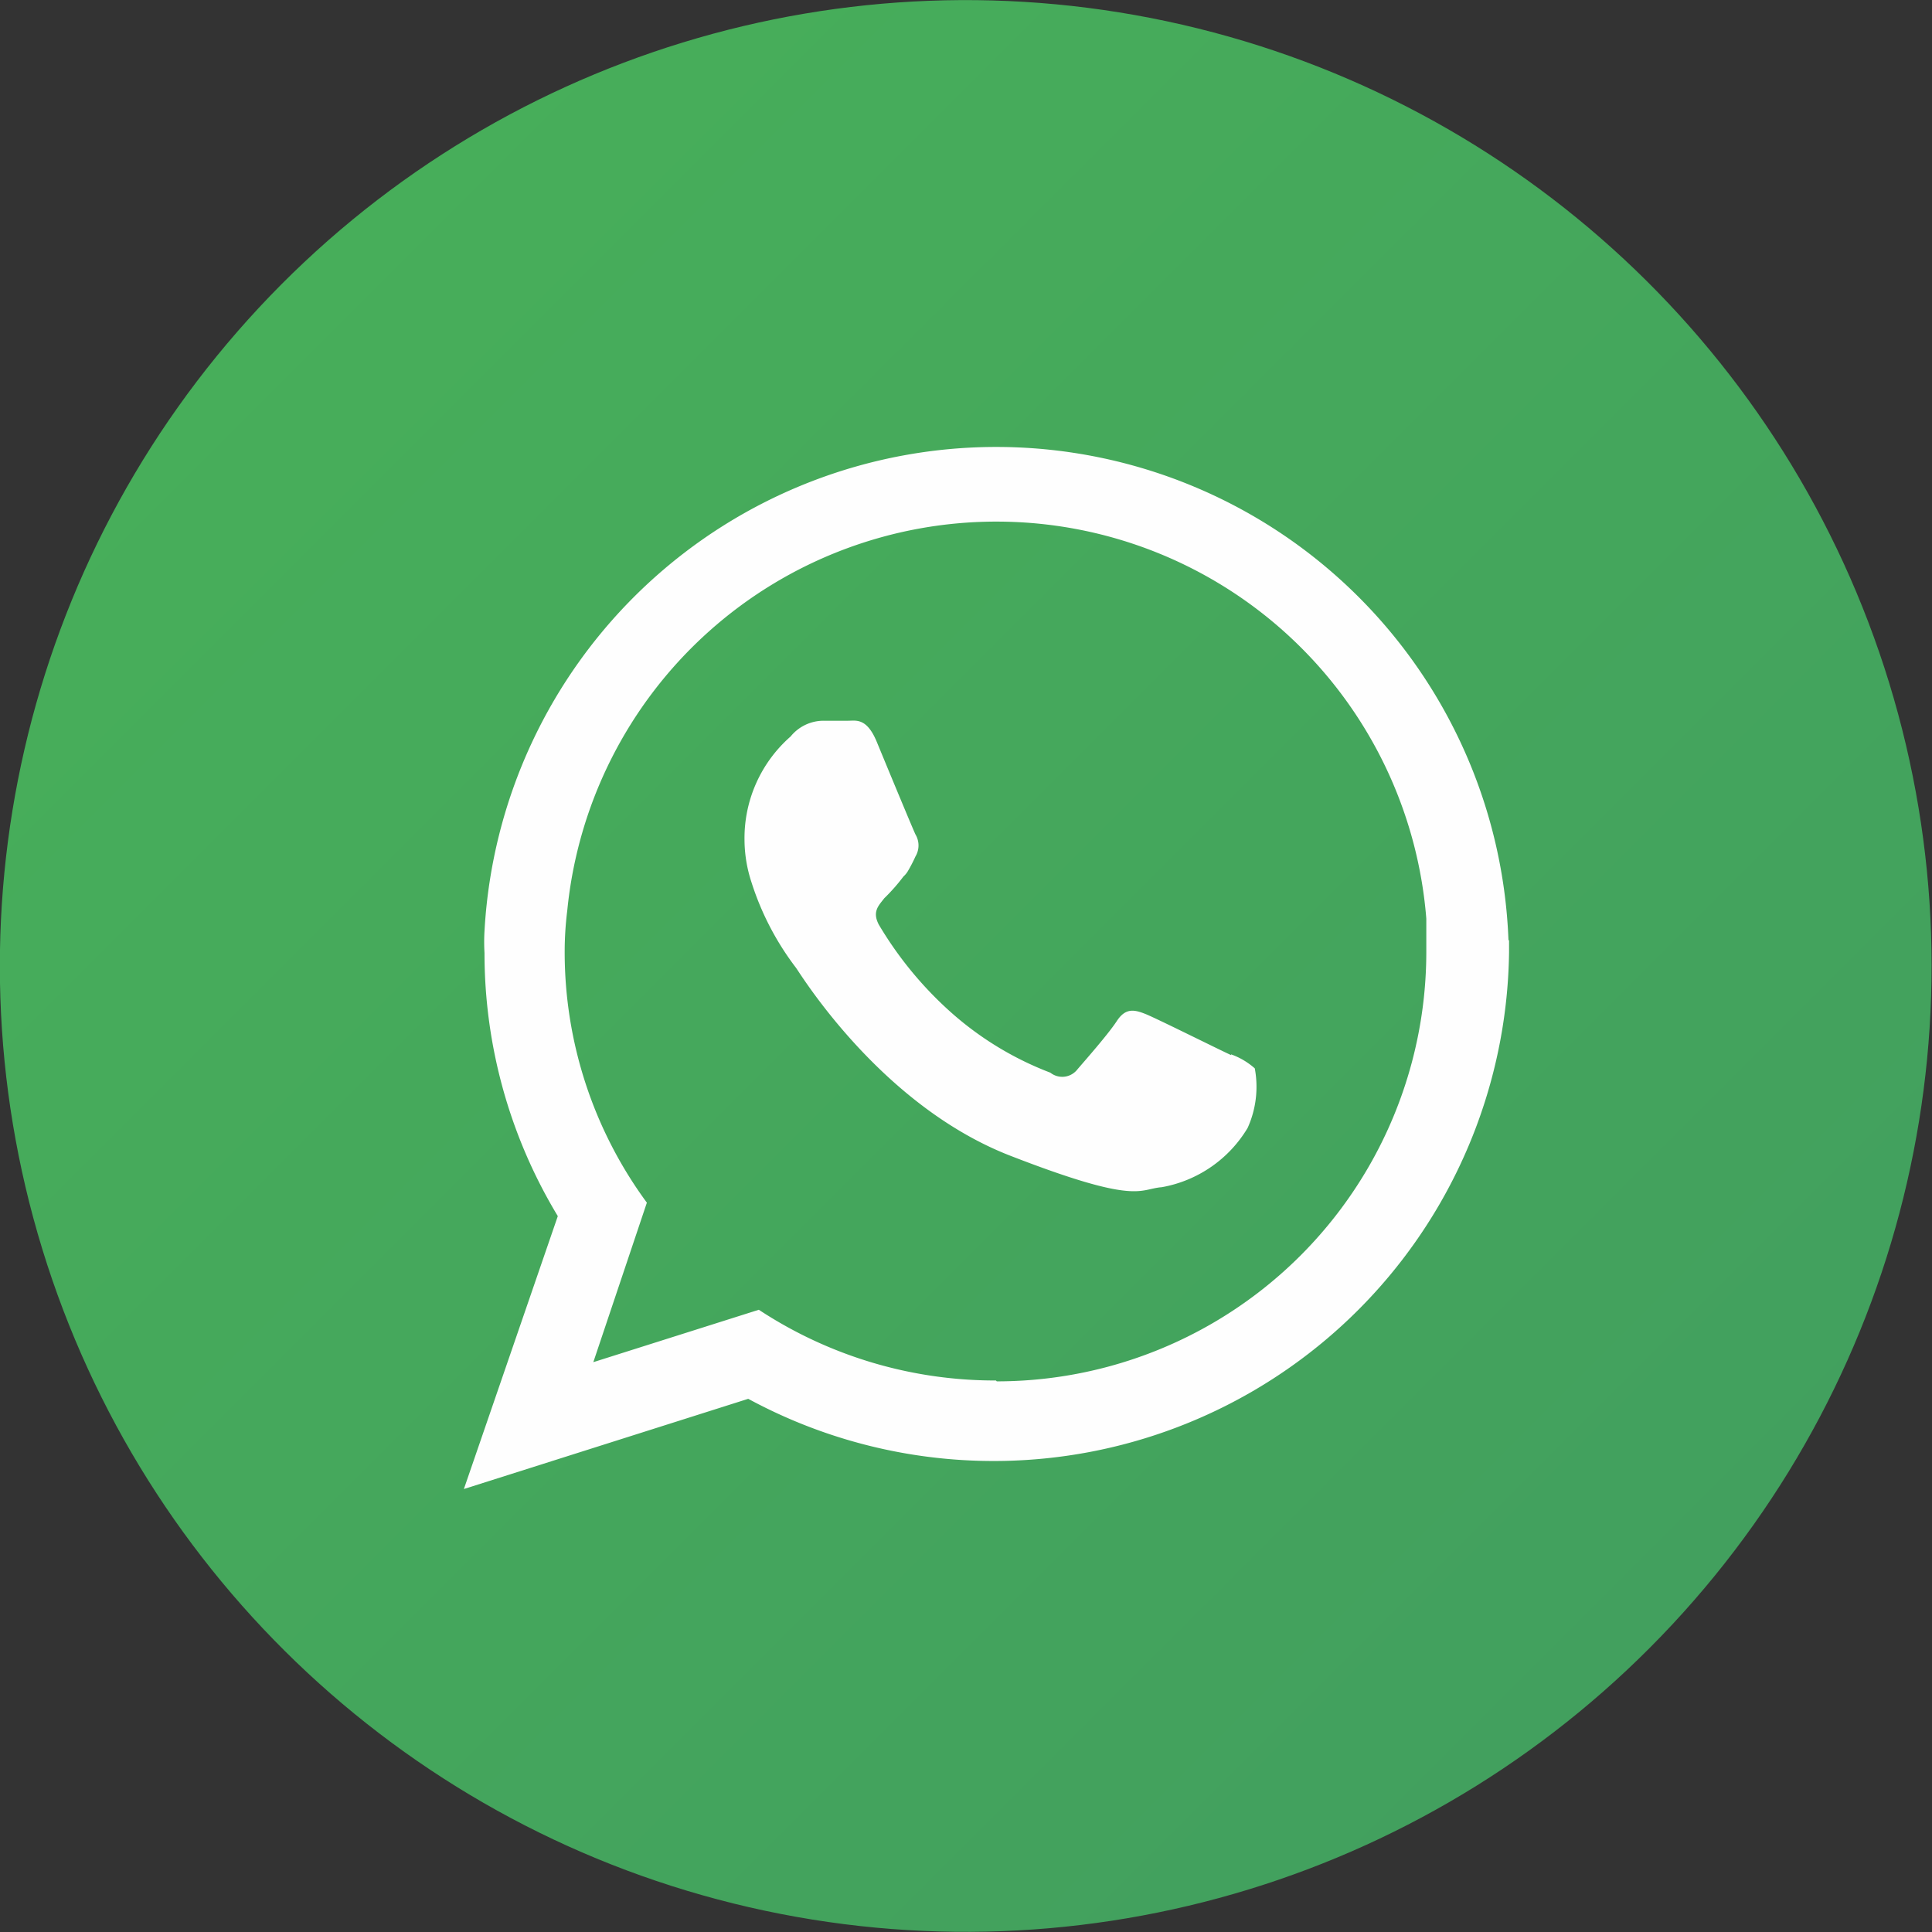
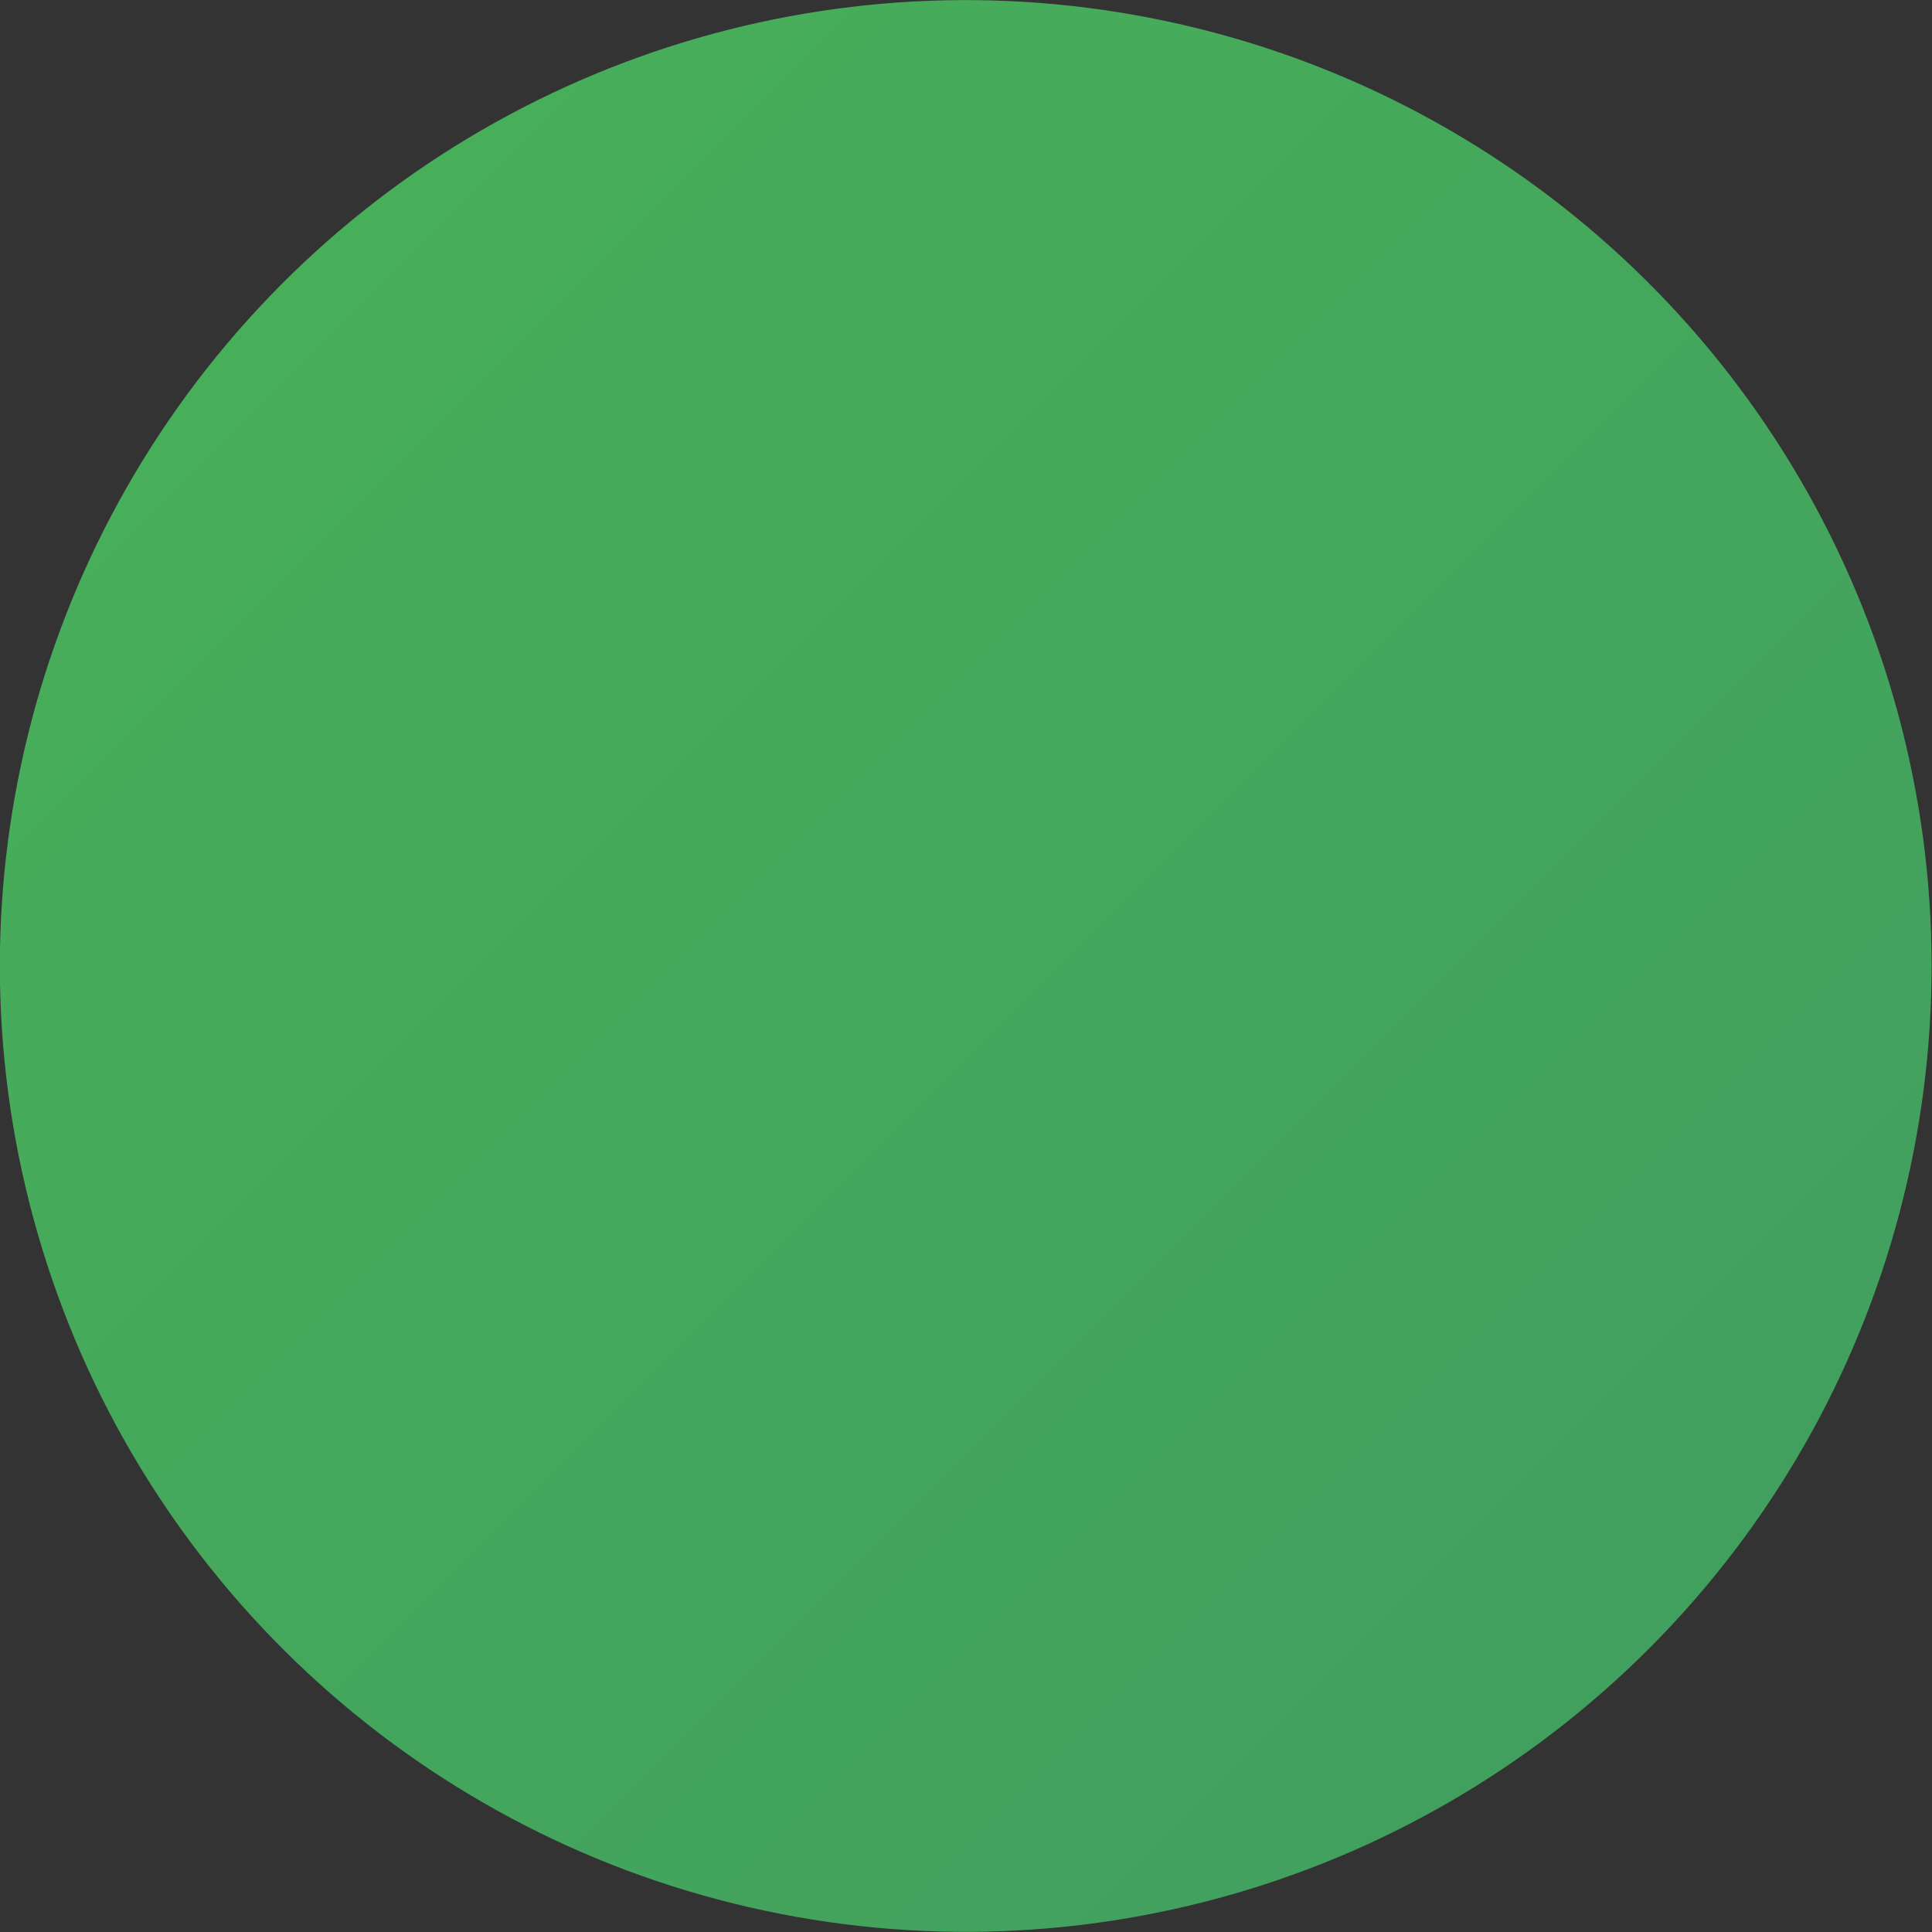
<svg xmlns="http://www.w3.org/2000/svg" viewBox="0 0 67.47 67.47">
  <rect x="0" y="0" width="67.47" height="67.47" fill="#333333" stroke="none" />
  <defs>
    <style>.cls-1{fill:url(#linear-gradient);}.cls-2{fill:#fefefe;fill-rule:evenodd;}</style>
    <linearGradient id="linear-gradient" x1="9.88" y1="9.88" x2="57.59" y2="57.59" gradientTransform="translate(59.04 -6.71) rotate(77.04)" gradientUnits="userSpaceOnUse">
      <stop offset="0" stop-color="#47ae5a" />
      <stop offset="1" stop-color="#42a05e" />
    </linearGradient>
  </defs>
  <title>Ресурс 6воц</title>
  <g id="Слой_2" data-name="Слой 2">
    <g id="Слой_1-2" data-name="Слой 1">
      <circle class="cls-1" cx="33.73" cy="33.73" r="33.73" transform="translate(-6.71 59.04) rotate(-77.04)" />
-       <path class="cls-2" d="M34.78,48.21a15,15,0,0,1-8.28-2.47l-5.78,1.83L22.59,42a14.77,14.77,0,0,1-2.87-8.76,11.6,11.6,0,0,1,.09-1.44,15.06,15.06,0,0,1,30,.28c0,.39,0,.79,0,1.16a15,15,0,0,1-15,15ZM43,36.85c-.46-.21-2.6-1.28-3-1.44s-.7-.21-1,.25-1.13,1.4-1.37,1.68a.67.67,0,0,1-.95.12,11.23,11.23,0,0,1-3.54-2.17,12.93,12.93,0,0,1-2.45-3c-.24-.46,0-.67.19-.92a6.57,6.57,0,0,0,.67-.76.8.8,0,0,0,.15-.18,5.2,5.2,0,0,0,.27-.52.75.75,0,0,0,0-.77c-.1-.21-1-2.38-1.35-3.23s-.73-.74-1-.74-.55,0-.85,0a1.48,1.48,0,0,0-1.16.55A4.72,4.72,0,0,0,26,29.34a4.8,4.8,0,0,0,.24,1.46,9.81,9.81,0,0,0,1.56,3c.21.3,3,4.82,7.48,6.56s4.49,1.16,5.29,1.1a4.39,4.39,0,0,0,3-2.07,3.49,3.49,0,0,0,.25-2.08,2.53,2.53,0,0,0-.83-.49Zm9.68-4a17.9,17.9,0,0,0-35.76-.34,6.61,6.61,0,0,0,0,.77,17.75,17.75,0,0,0,2.56,9.19L16.2,52l9.93-3.15A18,18,0,0,0,52.7,33.25c0-.16,0-.28,0-.43Z" />
    </g>
  </g>
</svg>